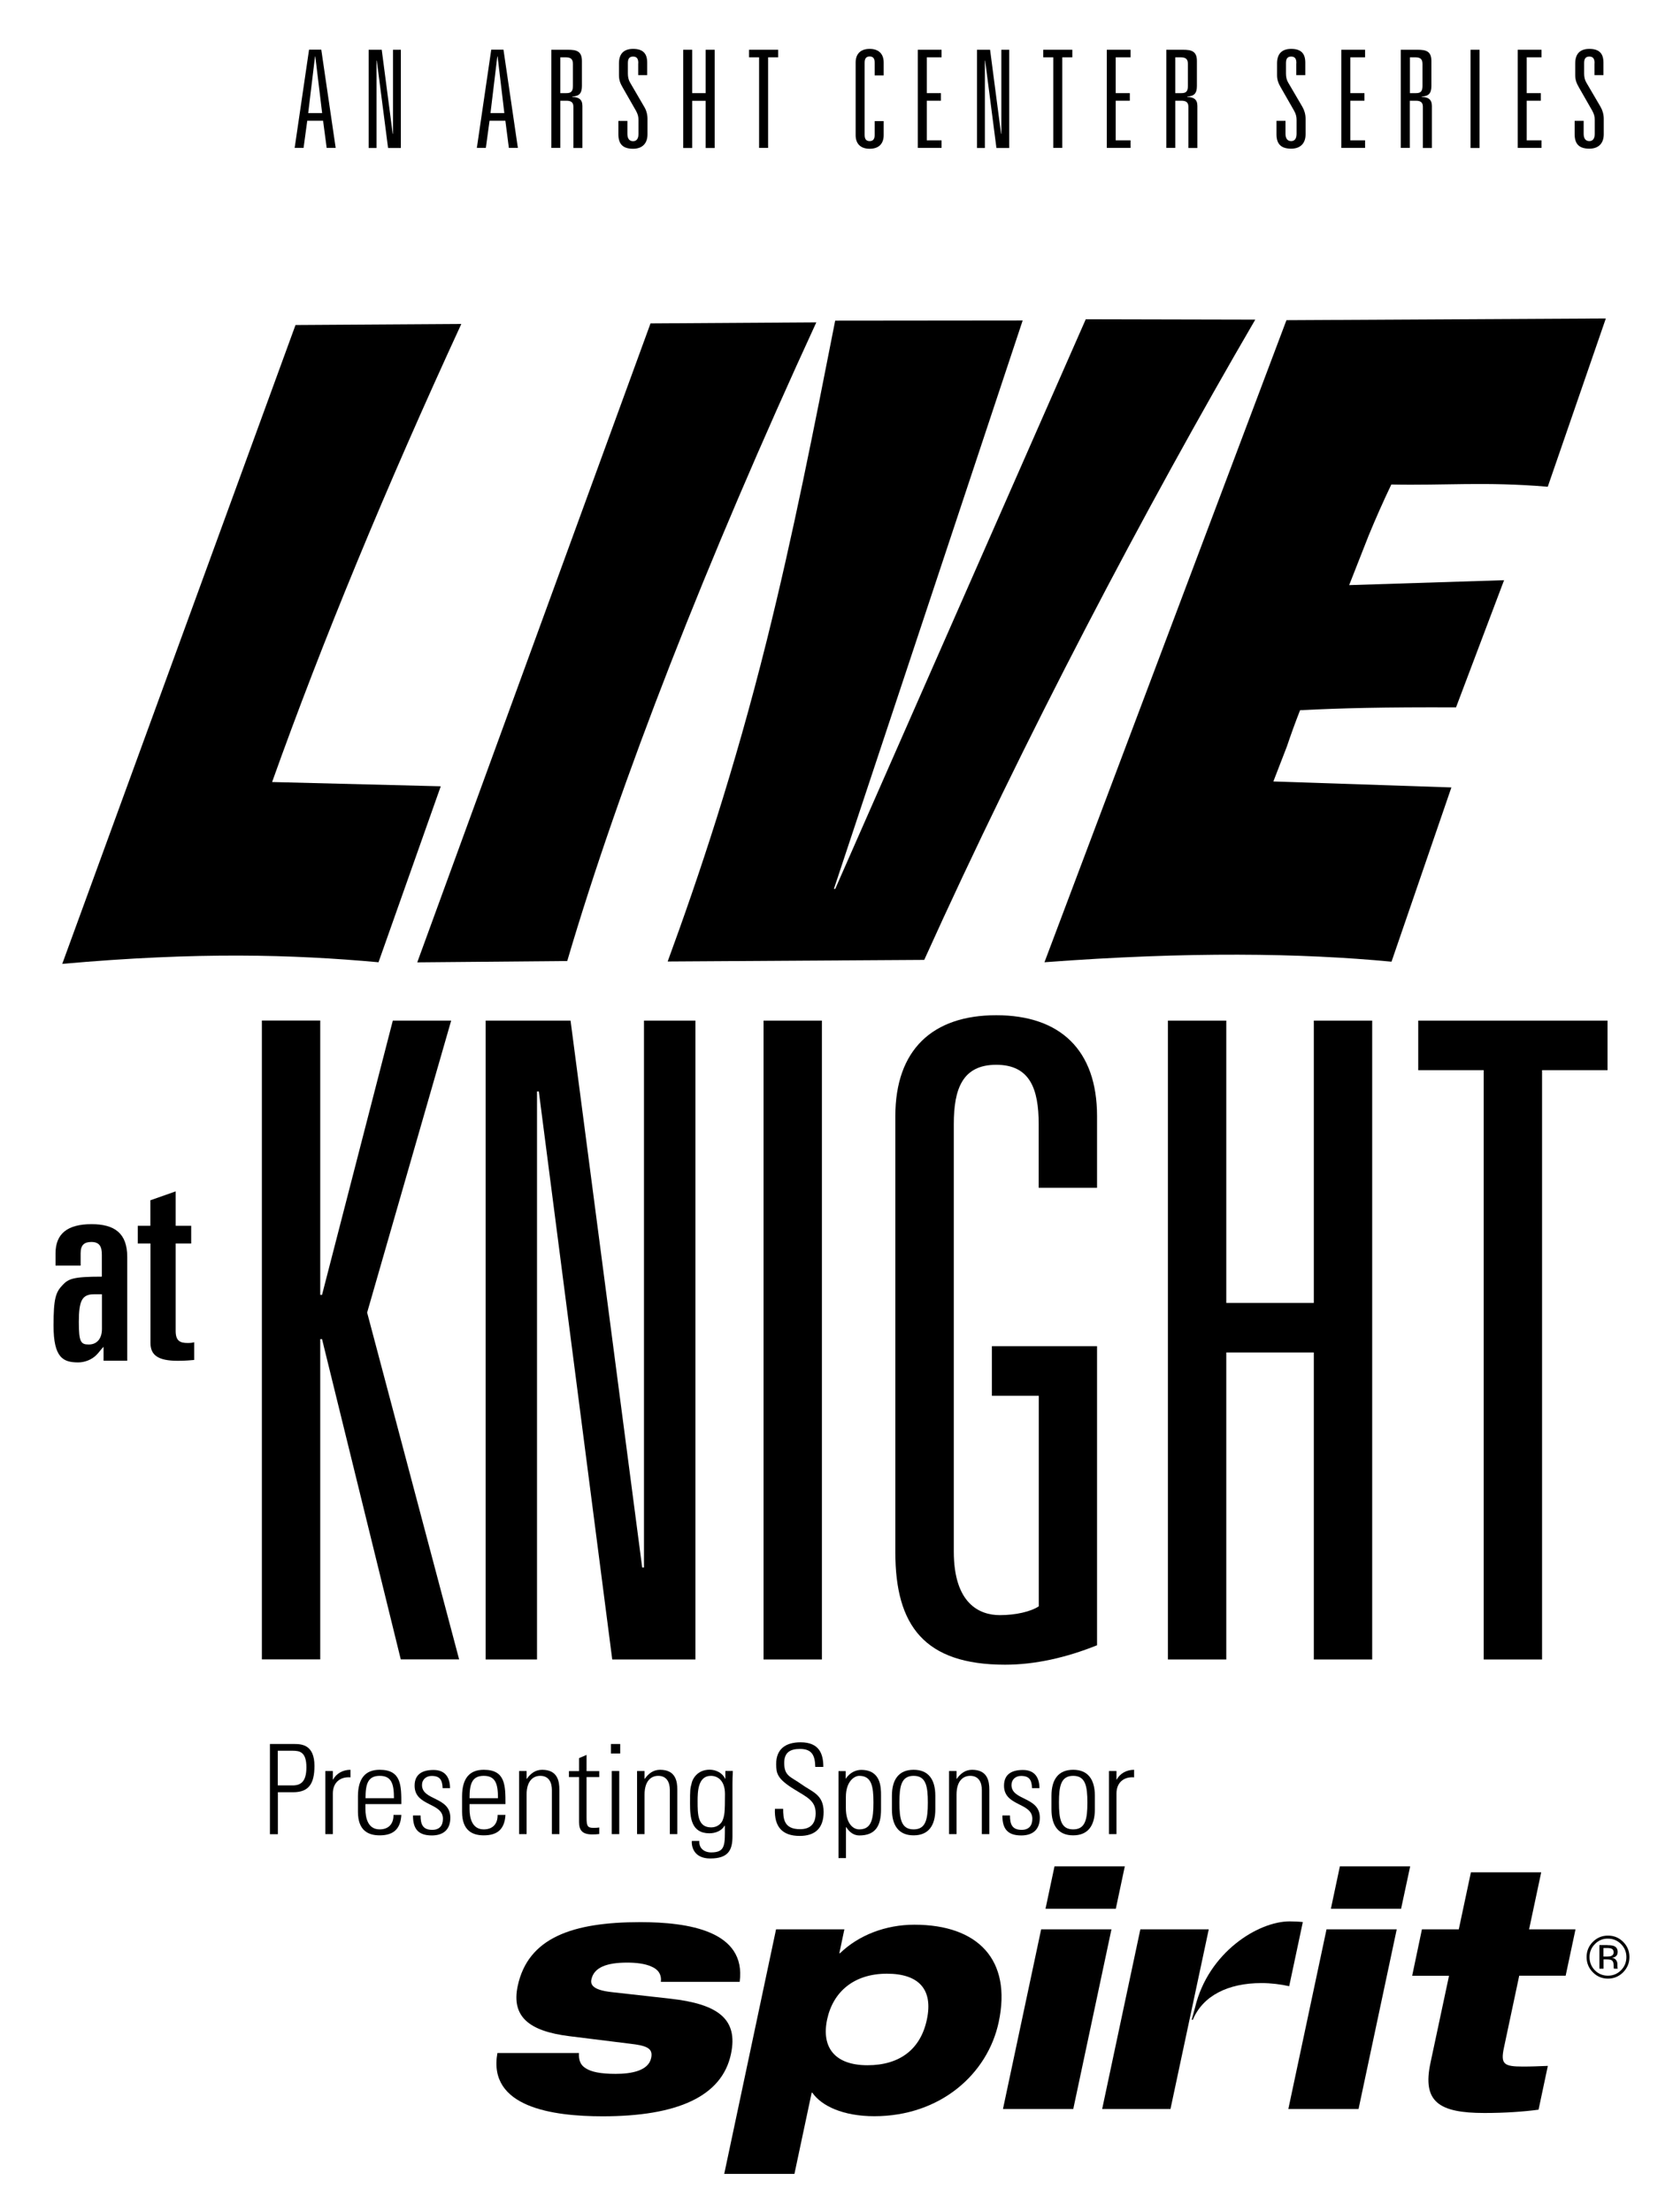
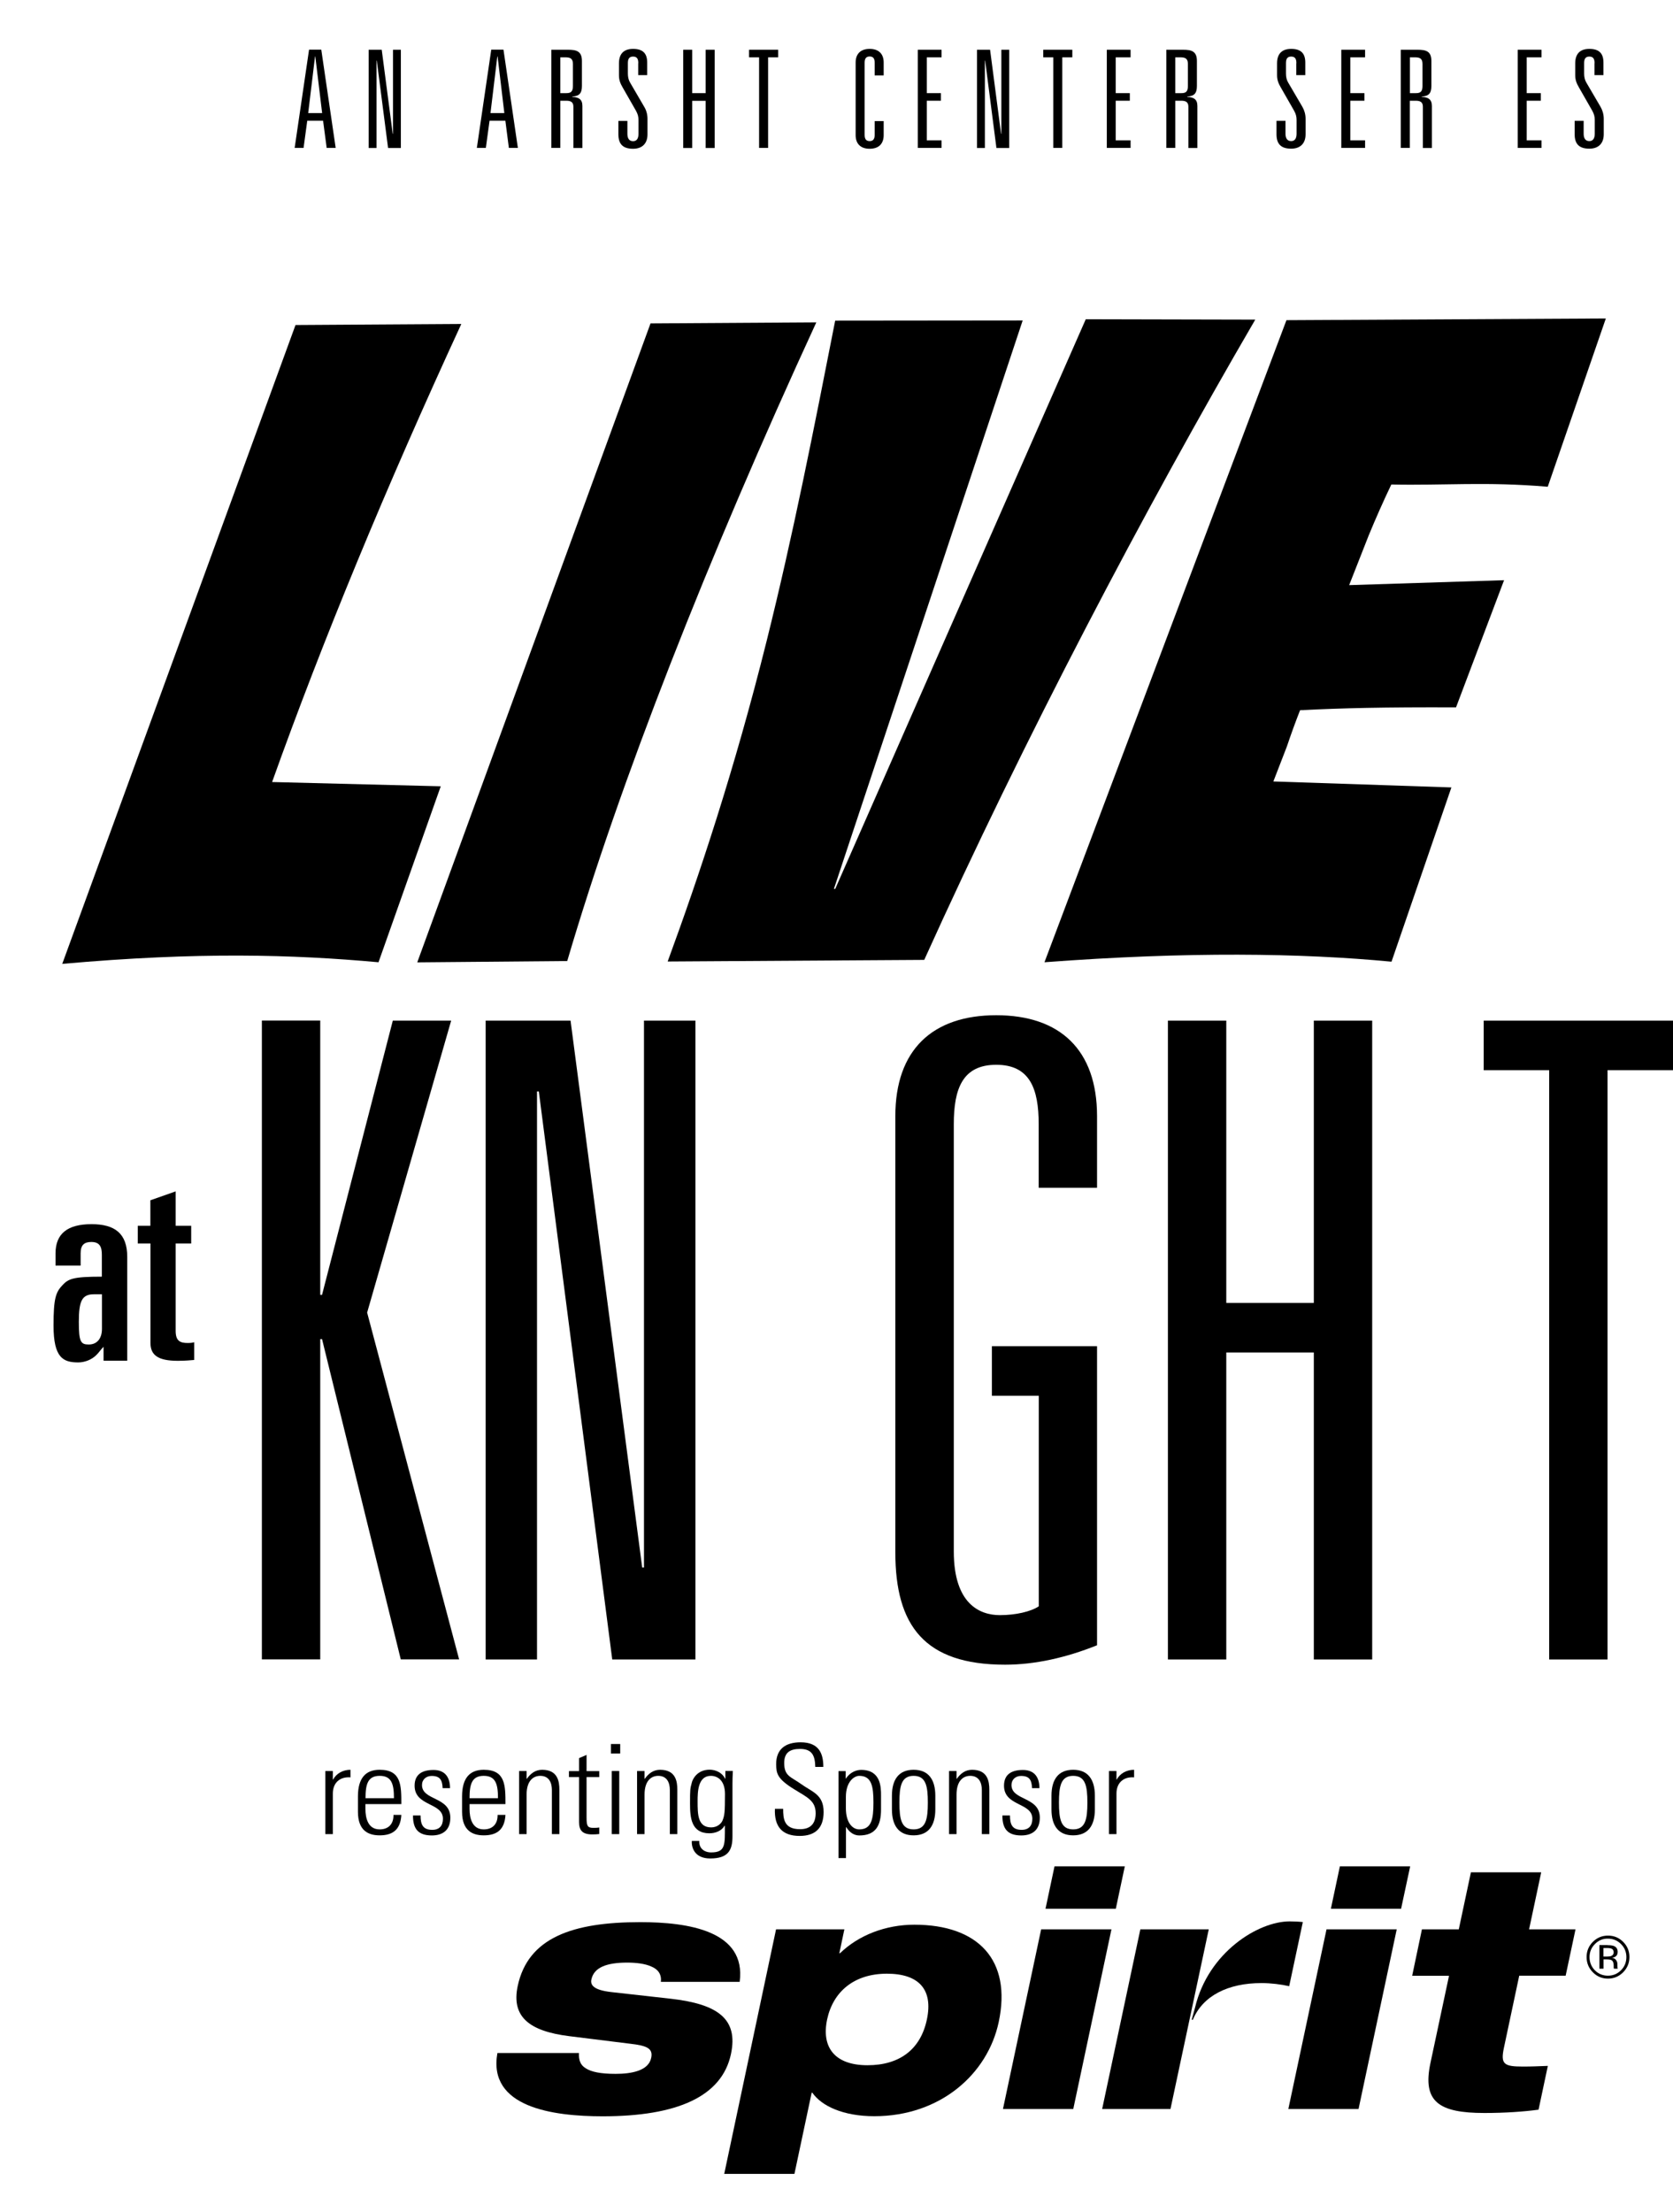
<svg xmlns="http://www.w3.org/2000/svg" version="1.1" id="Layer_1" x="0px" y="0px" viewBox="0 0 176.58 233.44" style="enable-background:new 0 0 176.58 233.44;" xml:space="preserve">
  <g>
    <path d="M41.46,107.71h6.16l-8.87,30.81l9.71,36.6H42.3l-8.31-33.8h-0.19v33.8h-6.16v-67.42h6.16v28.95h0.19L41.46,107.71z" />
    <path d="M67.98,107.71h5.42v67.42h-8.78l-7.75-59.95h-0.19v59.95h-5.42v-67.42h8.96l7.56,57.71h0.19V107.71z" />
-     <path d="M80.59,107.71h6.16v67.42h-6.16V107.71z" />
    <path d="M104.68,142.07h11.11v31.56c-3.27,1.31-6.54,2.05-9.71,2.05c-8.5,0-11.58-4.11-11.58-11.86v-46.03   c0-7,3.92-10.65,10.65-10.65c6.72,0,10.64,3.64,10.64,10.65v7.56h-6.16v-6.72c0-3.73-0.93-6.26-4.48-6.26   c-3.55,0-4.48,2.52-4.48,6.26v45.1c0,5.51,2.71,6.72,4.86,6.72c1.68,0,3.27-0.37,4.11-0.93V147.3h-4.95V142.07z" />
    <path d="M138.67,107.71h6.16v67.42h-6.16v-32.4h-9.24v32.4h-6.16v-67.42h6.16v29.79h9.24V107.71z" />
-     <path d="M156.6,112.94h-6.91v-5.23h19.98v5.23h-6.91v62.19h-6.16V112.94z" />
+     <path d="M156.6,112.94v-5.23h19.98v5.23h-6.91v62.19h-6.16V112.94z" />
  </g>
  <g>
    <path d="M5.86,132.28c0-2.1,1.28-3.09,3.8-3.09c2.44,0,3.77,0.96,3.77,3.46v10.95h-2.5v-1.47c-0.31,0.31-0.48,0.6-0.77,0.88   c-0.48,0.48-1.22,0.77-1.9,0.77c-1.59,0-2.61-0.48-2.61-3.89c0-2.86,0.23-3.52,0.96-4.28c0.62-0.65,1.08-0.88,4.14-0.88v-2.3   c0-0.82-0.2-1.36-1.11-1.36c-0.74,0-1.13,0.31-1.13,1.19v1.3H5.86V132.28z M9.91,136.59c-1.25,0-1.59,0.68-1.59,2.92   c0,2.1,0.2,2.38,1.05,2.38c0.91,0,1.39-0.68,1.39-1.64v-3.66H9.91z" />
    <path d="M15.87,131.23h-1.33v-1.87h1.33v-2.69l2.67-0.94v3.63h1.64v1.87h-1.64v9.22c0,1.08,0.48,1.28,1.28,1.28   c0.31,0,0.51-0.03,0.68-0.08v1.87c-0.31,0.03-0.99,0.09-1.73,0.09c-2.13,0-2.89-0.62-2.89-1.9V131.23z" />
  </g>
  <g>
    <path d="M31.19,34.3l17.5-0.11C40.7,51.52,34.04,67.63,28.72,82.53l17.8,0.45l-6.57,18.57c-9.07-0.82-19-1.11-33.38,0.17   L31.19,34.3z" />
    <path d="M68.66,34.13l17.5-0.11C74.6,59.12,65.44,82.5,59.87,101.42l-15.83,0.14L68.66,34.13z" />
    <path d="M132.49,33.73c-11.65,19.99-24.38,44.2-34.94,67.57l-27.08,0.17c3.31-9.02,7.05-20.21,10.45-33.84   c2.81-11.26,4.99-22.4,7.23-33.79l19.79-0.02L88.02,93.8l0.13,0.02l26.45-60.13L132.49,33.73z" />
    <path d="M146.85,51.13c-0.87,1.82-1.66,3.61-2.39,5.38l-2.06,5.24l16.35-0.52l-5.07,13.42c-7.7-0.03-12.03,0.08-16.46,0.3   c-0.5,1.27-0.96,2.54-1.39,3.82l-1.43,3.7l18.79,0.63l-6.32,18.39c-9.59-0.91-21.45-1.08-36.63,0.06l25.54-67.76l33.71-0.18   l-6.13,17.76C156.83,50.81,152.39,51.25,146.85,51.13z" />
  </g>
  <g>
-     <path d="M28.48,184.05h2.61c0.79,0,2.1,0.11,2.1,2.31c0,1.91-0.62,2.78-2.25,2.78h-1.61v4.43h-0.84V184.05z M29.32,188.42h1.57   c0.88,0,1.45-0.42,1.45-1.91c0-1.62-0.7-1.75-1.46-1.75h-1.56V188.42z" />
    <path d="M35.13,187.8h0.03c0.33-0.63,1.03-1.03,1.83-1.03v0.8c-1.12-0.09-1.86,0.58-1.86,1.7v4.29h-0.79v-6.66h0.79V187.8z" />
    <path d="M38.57,190.4v0.51c0,0.92,0.25,2.15,1.5,2.15c0.99,0,1.48-0.63,1.46-1.53h0.83c-0.09,1.61-0.96,2.16-2.29,2.16   c-1.15,0-2.29-0.46-2.29-2.48v-1.63c0-1.92,0.8-2.81,2.29-2.81c2.29,0,2.29,1.65,2.29,3.62H38.57z M41.58,189.77   c0-1.48-0.24-2.36-1.5-2.36s-1.5,0.88-1.5,2.36H41.58z" />
    <path d="M45.58,193.7c-1.44,0-2-0.7-1.99-2.11h0.8c0,0.91,0.21,1.52,1.23,1.52c0.76,0,1.13-0.44,1.13-1.17   c0-1.74-2.99-1.29-2.99-3.49c0-1.23,0.84-1.66,2-1.66c1.32,0,1.74,0.91,1.74,1.92h-0.78c-0.04-0.84-0.26-1.29-1.16-1.29   c-0.57,0-1.02,0.37-1.02,0.96c0,1.66,2.99,1.21,2.99,3.44C47.54,193.06,46.81,193.7,45.58,193.7z" />
    <path d="M49.56,190.4v0.51c0,0.92,0.25,2.15,1.5,2.15c0.99,0,1.48-0.63,1.46-1.53h0.83c-0.09,1.61-0.96,2.16-2.29,2.16   c-1.15,0-2.29-0.46-2.29-2.48v-1.63c0-1.92,0.8-2.81,2.29-2.81c2.29,0,2.29,1.65,2.29,3.62H49.56z M52.56,189.77   c0-1.48-0.24-2.36-1.5-2.36s-1.5,0.88-1.5,2.36H52.56z" />
    <path d="M55.58,193.56h-0.79v-6.66h0.79v0.82h0.03c0.38-0.55,0.9-0.95,1.61-0.95c1.65,0,1.82,1.23,1.82,2.1v4.69h-0.79v-4.65   c0-0.78-0.3-1.5-1.23-1.5c-0.71,0-1.44,0.49-1.44,1.98V193.56z" />
    <path d="M60.05,187.54v-0.63h1.07v-1.37l0.79-0.34v1.71h1.34v0.63h-1.34v4.27c0,0.88,0.09,1.09,0.72,1.09   c0.26,0,0.45-0.01,0.62-0.04v0.69c-0.24,0.03-0.5,0.04-0.75,0.04c-1.07,0-1.38-0.47-1.38-1.29v-4.76H60.05z" />
    <path d="M64.48,185.05v-1h0.98v1H64.48z M64.57,193.56v-6.66h0.79v6.66H64.57z" />
    <path d="M68.03,193.56h-0.79v-6.66h0.79v0.82h0.03c0.38-0.55,0.9-0.95,1.61-0.95c1.65,0,1.82,1.23,1.82,2.1v4.69h-0.79v-4.65   c0-0.78-0.3-1.5-1.23-1.5c-0.71,0-1.44,0.49-1.44,1.98V193.56z" />
    <path d="M76.57,186.89h0.78c-0.03,0.63-0.04,0.96-0.04,1.31v5.6c0,1.46-0.45,2.33-2.35,2.33c-1.66,0-1.99-1.17-1.94-1.85h0.79   c-0.05,0.77,0.51,1.21,1.25,1.21c1.54,0,1.45-0.83,1.45-2.82h-0.03c-0.34,0.57-0.98,0.8-1.61,0.8c-1.91,0-2.04-1.65-2.04-3.12   c0-1.54,0.01-1.56,0.2-2.27c0.07-0.28,0.53-1.32,1.87-1.32c0.67,0,1.34,0.34,1.63,0.94l0.03,0.03V186.89z M73.63,190.08   c0,1.38,0,2.77,1.44,2.77c0.66,0,1.08-0.43,1.2-0.75c0.2-0.51,0.25-0.82,0.25-2.77c0-1.4-0.75-1.92-1.49-1.92   C73.66,187.41,73.63,189.1,73.63,190.08z" />
    <path d="M86.05,186.46c-0.03-1.17-0.32-1.89-1.61-1.89c-1.03,0-1.67,0.36-1.67,1.48c0,1.41,0.71,1.45,1.79,2.23   c1.17,0.84,2.37,1.09,2.37,2.94c0,1.7-0.87,2.53-2.53,2.53c-1.86,0-2.69-1-2.61-2.86h0.87c0,1.05,0.08,2.15,1.78,2.15   c1.11,0,1.65-0.59,1.65-1.69c0-1.29-0.86-1.66-2.23-2.5c-1.85-1.13-1.92-1.7-1.94-2.65c-0.01-1.65,1.03-2.33,2.58-2.33   c1.98,0,2.4,1.23,2.4,2.6H86.05z" />
    <path d="M89.25,187.71l0.03-0.01c0.42-0.65,1.08-0.92,1.61-0.92c2.08,0,2.1,1.82,2.1,2.69v1.49c0,1.73-0.59,2.74-2.29,2.74   c-0.49,0-0.98-0.24-1.38-0.87l-0.03-0.01v3.27h-0.79v-9.18h0.76V187.71z M89.28,190.82c0,1.52,0.69,2.24,1.41,2.24   c1.3,0,1.5-1.09,1.5-2.83c0-1.73-0.2-2.82-1.5-2.82c-0.51,0-1.41,0.58-1.41,2.23V190.82z" />
    <path d="M94.14,190.95v-1.44c0-1.73,0.74-2.74,2.29-2.74s2.29,1.01,2.29,2.74v1.44c0,1.73-0.74,2.74-2.29,2.74   S94.14,192.68,94.14,190.95z M94.93,190.23c0,1.74,0.2,2.83,1.5,2.83s1.5-1.09,1.5-2.83c0-1.73-0.2-2.82-1.5-2.82   S94.93,188.5,94.93,190.23z" />
    <path d="M100.96,193.56h-0.79v-6.66h0.79v0.82h0.03c0.38-0.55,0.9-0.95,1.61-0.95c1.65,0,1.82,1.23,1.82,2.1v4.69h-0.79v-4.65   c0-0.78-0.3-1.5-1.23-1.5c-0.71,0-1.44,0.49-1.44,1.98V193.56z" />
    <path d="M107.79,193.7c-1.44,0-2-0.7-1.99-2.11h0.8c0,0.91,0.21,1.52,1.23,1.52c0.76,0,1.13-0.44,1.13-1.17   c0-1.74-2.99-1.29-2.99-3.49c0-1.23,0.84-1.66,2-1.66c1.32,0,1.74,0.91,1.74,1.92h-0.78c-0.04-0.84-0.26-1.29-1.16-1.29   c-0.57,0-1.01,0.37-1.01,0.96c0,1.66,2.99,1.21,2.99,3.44C109.75,193.06,109.03,193.7,107.79,193.7z" />
    <path d="M110.98,190.95v-1.44c0-1.73,0.74-2.74,2.29-2.74s2.29,1.01,2.29,2.74v1.44c0,1.73-0.74,2.74-2.29,2.74   S110.98,192.68,110.98,190.95z M111.77,190.23c0,1.74,0.2,2.83,1.5,2.83s1.5-1.09,1.5-2.83c0-1.73-0.2-2.82-1.5-2.82   S111.77,188.5,111.77,190.23z" />
    <path d="M117.84,187.8h0.03c0.33-0.63,1.03-1.03,1.83-1.03v0.8c-1.12-0.09-1.86,0.58-1.86,1.7v4.29h-0.79v-6.66h0.79V187.8z" />
  </g>
  <g>
    <g id="spirit">
      <g id="t">
        <path d="M150.08,203.61h3.89l1.28-6.02h7.42l-1.28,6.02h4.9l-1.04,4.89h-4.9l-1.62,7.63c-0.36,1.71,0.01,1.96,2,1.96     c0.91,0,1.65-0.03,2.64-0.07l-0.98,4.62c-1.55,0.21-3.54,0.35-5.71,0.35c-4.83,0-6.57-1.19-5.7-5.28l1.96-9.2h-3.89     L150.08,203.61z" />
      </g>
      <g id="i_1_">
        <polygon points="140.01,203.61 147.42,203.61 143.39,222.57 135.98,222.57    " />
        <polygon points="141.42,196.96 148.84,196.96 147.88,201.44 140.47,201.44    " />
      </g>
      <g id="r">
        <polygon points="120.36,203.61 116.33,222.57 123.54,222.57 127.58,203.61    " />
        <path d="M136.11,202.77c-3.31,0-8.58,3.26-9.97,9.07l-0.36,1.31h0.12c1.05-2.52,3.69-3.87,7.25-3.87c0.96,0,2.05,0.13,2.92,0.33     l1.44-6.77C137.05,202.79,136.56,202.77,136.11,202.77z" />
      </g>
      <g id="i">
        <polygon points="109.89,203.61 117.31,203.61 113.28,222.57 105.86,222.57    " />
        <polygon points="111.3,196.96 118.72,196.96 117.77,201.44 110.35,201.44    " />
      </g>
      <path id="p" d="M81.91,203.61h7.21l-0.53,2.52h0.07c1.98-1.92,4.84-3.01,7.85-3.01c6.72,0,10.3,3.71,8.9,10.28    c-1.17,5.49-6.17,9.93-13.13,9.93c-3.29,0-5.57-1.08-6.54-2.48h-0.07l-1.82,8.57h-7.41L81.91,203.61z M91.56,217.95    c3.4,0,5.61-1.68,6.27-4.83c0.67-3.15-0.83-4.83-4.22-4.83c-3.46,0-5.68,1.89-6.31,4.83C86.68,216.06,88.1,217.95,91.56,217.95z" />
      <path id="s" d="M61.11,216.66c-0.04,0.7,0.12,1.26,0.71,1.61c0.58,0.38,1.55,0.59,3.16,0.59c1.64,0,3.46-0.31,3.75-1.68    c0.22-1.01-0.46-1.3-2.23-1.5l-6.44-0.8c-4.22-0.53-6.1-2.06-5.42-5.28c1.09-5.14,5.84-6.75,12.94-6.75    c5.04,0,11.21,0.91,10.49,6.3h-8.32c0.1-0.8-0.31-1.33-0.99-1.61c-0.67-0.31-1.62-0.42-2.57-0.42c-2.13,0-3.5,0.49-3.77,1.78    c-0.13,0.6,0.25,1.12,2.1,1.33l6.25,0.7c4.99,0.56,7.17,2.13,6.38,5.84c-0.95,4.48-5.67,6.57-13.54,6.57    c-5.25,0-12.15-0.94-11.11-6.68H61.11z" />
    </g>
    <g>
      <path d="M171.32,208.14c-0.44,0.44-0.98,0.67-1.6,0.67c-0.63,0-1.16-0.22-1.6-0.67c-0.44-0.44-0.66-0.98-0.66-1.61    c0-0.62,0.22-1.16,0.66-1.6c0.44-0.44,0.97-0.66,1.6-0.66c0.63,0,1.16,0.22,1.6,0.66c0.44,0.44,0.66,0.97,0.66,1.6    C171.98,207.16,171.76,207.69,171.32,208.14z M168.34,205.16c-0.38,0.38-0.57,0.84-0.57,1.38c0,0.54,0.19,1.01,0.56,1.39    c0.38,0.38,0.84,0.57,1.38,0.57c0.54,0,1-0.19,1.38-0.57c0.38-0.38,0.57-0.85,0.57-1.39c0-0.54-0.19-1-0.57-1.38    c-0.38-0.38-0.84-0.57-1.38-0.57C169.18,204.58,168.72,204.77,168.34,205.16z M169.67,205.28c0.31,0,0.53,0.03,0.68,0.09    c0.26,0.11,0.39,0.32,0.39,0.63c0,0.22-0.08,0.39-0.24,0.49c-0.09,0.06-0.21,0.1-0.36,0.12c0.19,0.03,0.34,0.11,0.43,0.24    c0.09,0.13,0.14,0.26,0.14,0.39v0.18c0,0.06,0,0.12,0.01,0.18c0,0.07,0.01,0.11,0.02,0.13l0.02,0.03h-0.41    c0-0.01,0-0.02-0.01-0.02c0-0.01,0-0.02-0.01-0.03l-0.01-0.08v-0.2c0-0.29-0.08-0.48-0.23-0.57c-0.09-0.05-0.26-0.08-0.49-0.08    h-0.35v0.98h-0.44v-2.49H169.67z M170.14,205.67c-0.11-0.06-0.29-0.09-0.53-0.09h-0.37v0.9h0.4c0.19,0,0.32-0.02,0.42-0.06    c0.17-0.07,0.26-0.2,0.26-0.39C170.31,205.86,170.25,205.74,170.14,205.67z" />
    </g>
  </g>
  <g>
    <path d="M34.1,12.74h-1.67l-0.39,2.87H31.1l1.52-10.37h1.29l1.52,10.37h-0.95L34.1,12.74z M33.28,5.96h-0.03l-0.72,5.97H34   L33.28,5.96z" />
    <path d="M41.48,5.25h0.83v10.37h-1.35l-1.19-9.22h-0.03v9.22h-0.83V5.25h1.38l1.16,8.87h0.03V5.25z" />
    <path d="M53.34,12.74h-1.67l-0.39,2.87h-0.95l1.52-10.37h1.29l1.52,10.37h-0.95L53.34,12.74z M52.52,5.96h-0.03l-0.72,5.97h1.46   L52.52,5.96z" />
    <path d="M60.52,11.26c0-0.5-0.3-0.63-0.75-0.63h-0.63v4.98h-0.95V5.25h1.77c0.9,0,1.46,0.16,1.46,1.19v2.63   c0,0.8-0.3,1.08-1.03,1.12v0.03c0.67,0.04,1.08,0.24,1.08,0.96v4.44h-0.95V11.26z M59.77,9.83c0.45,0,0.7-0.13,0.7-0.75V6.75   c0-0.6-0.32-0.7-0.8-0.7h-0.53v3.78H59.77z" />
    <path d="M67.37,6.67c0-0.4-0.1-0.7-0.55-0.7c-0.45,0-0.55,0.3-0.55,0.7v1.09c0,0.33,0.06,0.66,0.22,0.93L68,11.28   c0.22,0.36,0.34,0.8,0.34,1.26v1.64c0,0.98-0.57,1.52-1.52,1.52c-1.05,0-1.55-0.47-1.55-1.52v-1.42h0.95v1.36   c0,0.49,0.19,0.78,0.6,0.78c0.39,0,0.57-0.29,0.57-0.78v-1.45c0-0.36-0.07-0.63-0.27-0.99l-1.39-2.43c-0.26-0.45-0.4-0.79-0.4-1.32   V6.68c0-1.02,0.53-1.52,1.49-1.52c1.06,0,1.49,0.5,1.49,1.45v1.32h-0.95V6.67z" />
    <path d="M74.48,5.25h0.95v10.37h-0.95v-4.98h-1.42v4.98h-0.95V5.25h0.95v4.58h1.42V5.25z" />
    <path d="M80.12,6.05h-1.06v-0.8h3.07v0.8h-1.06v9.56h-0.95V6.05z" />
    <path d="M92.32,6.62c0-0.45-0.16-0.66-0.53-0.66c-0.37,0-0.53,0.22-0.53,0.66v7.61c0,0.45,0.16,0.66,0.53,0.66   c0.37,0,0.53-0.22,0.53-0.66v-1.45h0.95v1.48c0,0.88-0.49,1.44-1.48,1.44s-1.48-0.56-1.48-1.44V6.6c0-0.88,0.49-1.44,1.48-1.44   s1.48,0.56,1.48,1.44v1.36h-0.95V6.62z" />
    <path d="M96.87,5.25h2.51v0.8h-1.56v3.78h1.49v0.8h-1.49v4.18h1.56v0.8h-2.51V5.25z" />
    <path d="M105.69,5.25h0.83v10.37h-1.35l-1.19-9.22h-0.03v9.22h-0.83V5.25h1.38l1.16,8.87h0.03V5.25z" />
    <path d="M111.17,6.05h-1.06v-0.8h3.07v0.8h-1.06v9.56h-0.95V6.05z" />
    <path d="M116.82,5.25h2.51v0.8h-1.57v3.78h1.49v0.8h-1.49v4.18h1.57v0.8h-2.51V5.25z" />
    <path d="M125.43,11.26c0-0.5-0.3-0.63-0.75-0.63h-0.63v4.98h-0.95V5.25h1.77c0.9,0,1.46,0.16,1.46,1.19v2.63   c0,0.8-0.3,1.08-1.03,1.12v0.03c0.67,0.04,1.08,0.24,1.08,0.96v4.44h-0.95V11.26z M124.68,9.83c0.45,0,0.7-0.13,0.7-0.75V6.75   c0-0.6-0.32-0.7-0.8-0.7h-0.53v3.78H124.68z" />
    <path d="M136.83,6.67c0-0.4-0.1-0.7-0.55-0.7s-0.55,0.3-0.55,0.7v1.09c0,0.33,0.06,0.66,0.22,0.93l1.51,2.58   c0.21,0.36,0.34,0.8,0.34,1.26v1.64c0,0.98-0.57,1.52-1.52,1.52c-1.05,0-1.55-0.47-1.55-1.52v-1.42h0.95v1.36   c0,0.49,0.19,0.78,0.6,0.78c0.39,0,0.57-0.29,0.57-0.78v-1.45c0-0.36-0.07-0.63-0.27-0.99l-1.39-2.43c-0.26-0.45-0.4-0.79-0.4-1.32   V6.68c0-1.02,0.53-1.52,1.49-1.52c1.06,0,1.49,0.5,1.49,1.45v1.32h-0.95V6.67z" />
    <path d="M141.57,5.25h2.51v0.8h-1.56v3.78h1.49v0.8h-1.49v4.18h1.56v0.8h-2.51V5.25z" />
    <path d="M150.18,11.26c0-0.5-0.3-0.63-0.75-0.63h-0.63v4.98h-0.95V5.25h1.77c0.9,0,1.46,0.16,1.46,1.19v2.63   c0,0.8-0.3,1.08-1.03,1.12v0.03c0.67,0.04,1.08,0.24,1.08,0.96v4.44h-0.95V11.26z M149.44,9.83c0.45,0,0.7-0.13,0.7-0.75V6.75   c0-0.6-0.32-0.7-0.8-0.7h-0.53v3.78H149.44z" />
-     <path d="M155.21,5.25h0.95v10.37h-0.95V5.25z" />
    <path d="M160.19,5.25h2.51v0.8h-1.56v3.78h1.49v0.8h-1.49v4.18h1.56v0.8h-2.51V5.25z" />
    <path d="M168.3,6.67c0-0.4-0.1-0.7-0.55-0.7s-0.55,0.3-0.55,0.7v1.09c0,0.33,0.06,0.66,0.22,0.93l1.51,2.58   c0.21,0.36,0.34,0.8,0.34,1.26v1.64c0,0.98-0.57,1.52-1.52,1.52c-1.05,0-1.55-0.47-1.55-1.52v-1.42h0.95v1.36   c0,0.49,0.19,0.78,0.6,0.78c0.39,0,0.57-0.29,0.57-0.78v-1.45c0-0.36-0.07-0.63-0.27-0.99l-1.39-2.43c-0.26-0.45-0.4-0.79-0.4-1.32   V6.68c0-1.02,0.53-1.52,1.49-1.52c1.06,0,1.49,0.5,1.49,1.45v1.32h-0.95V6.67z" />
  </g>
</svg>